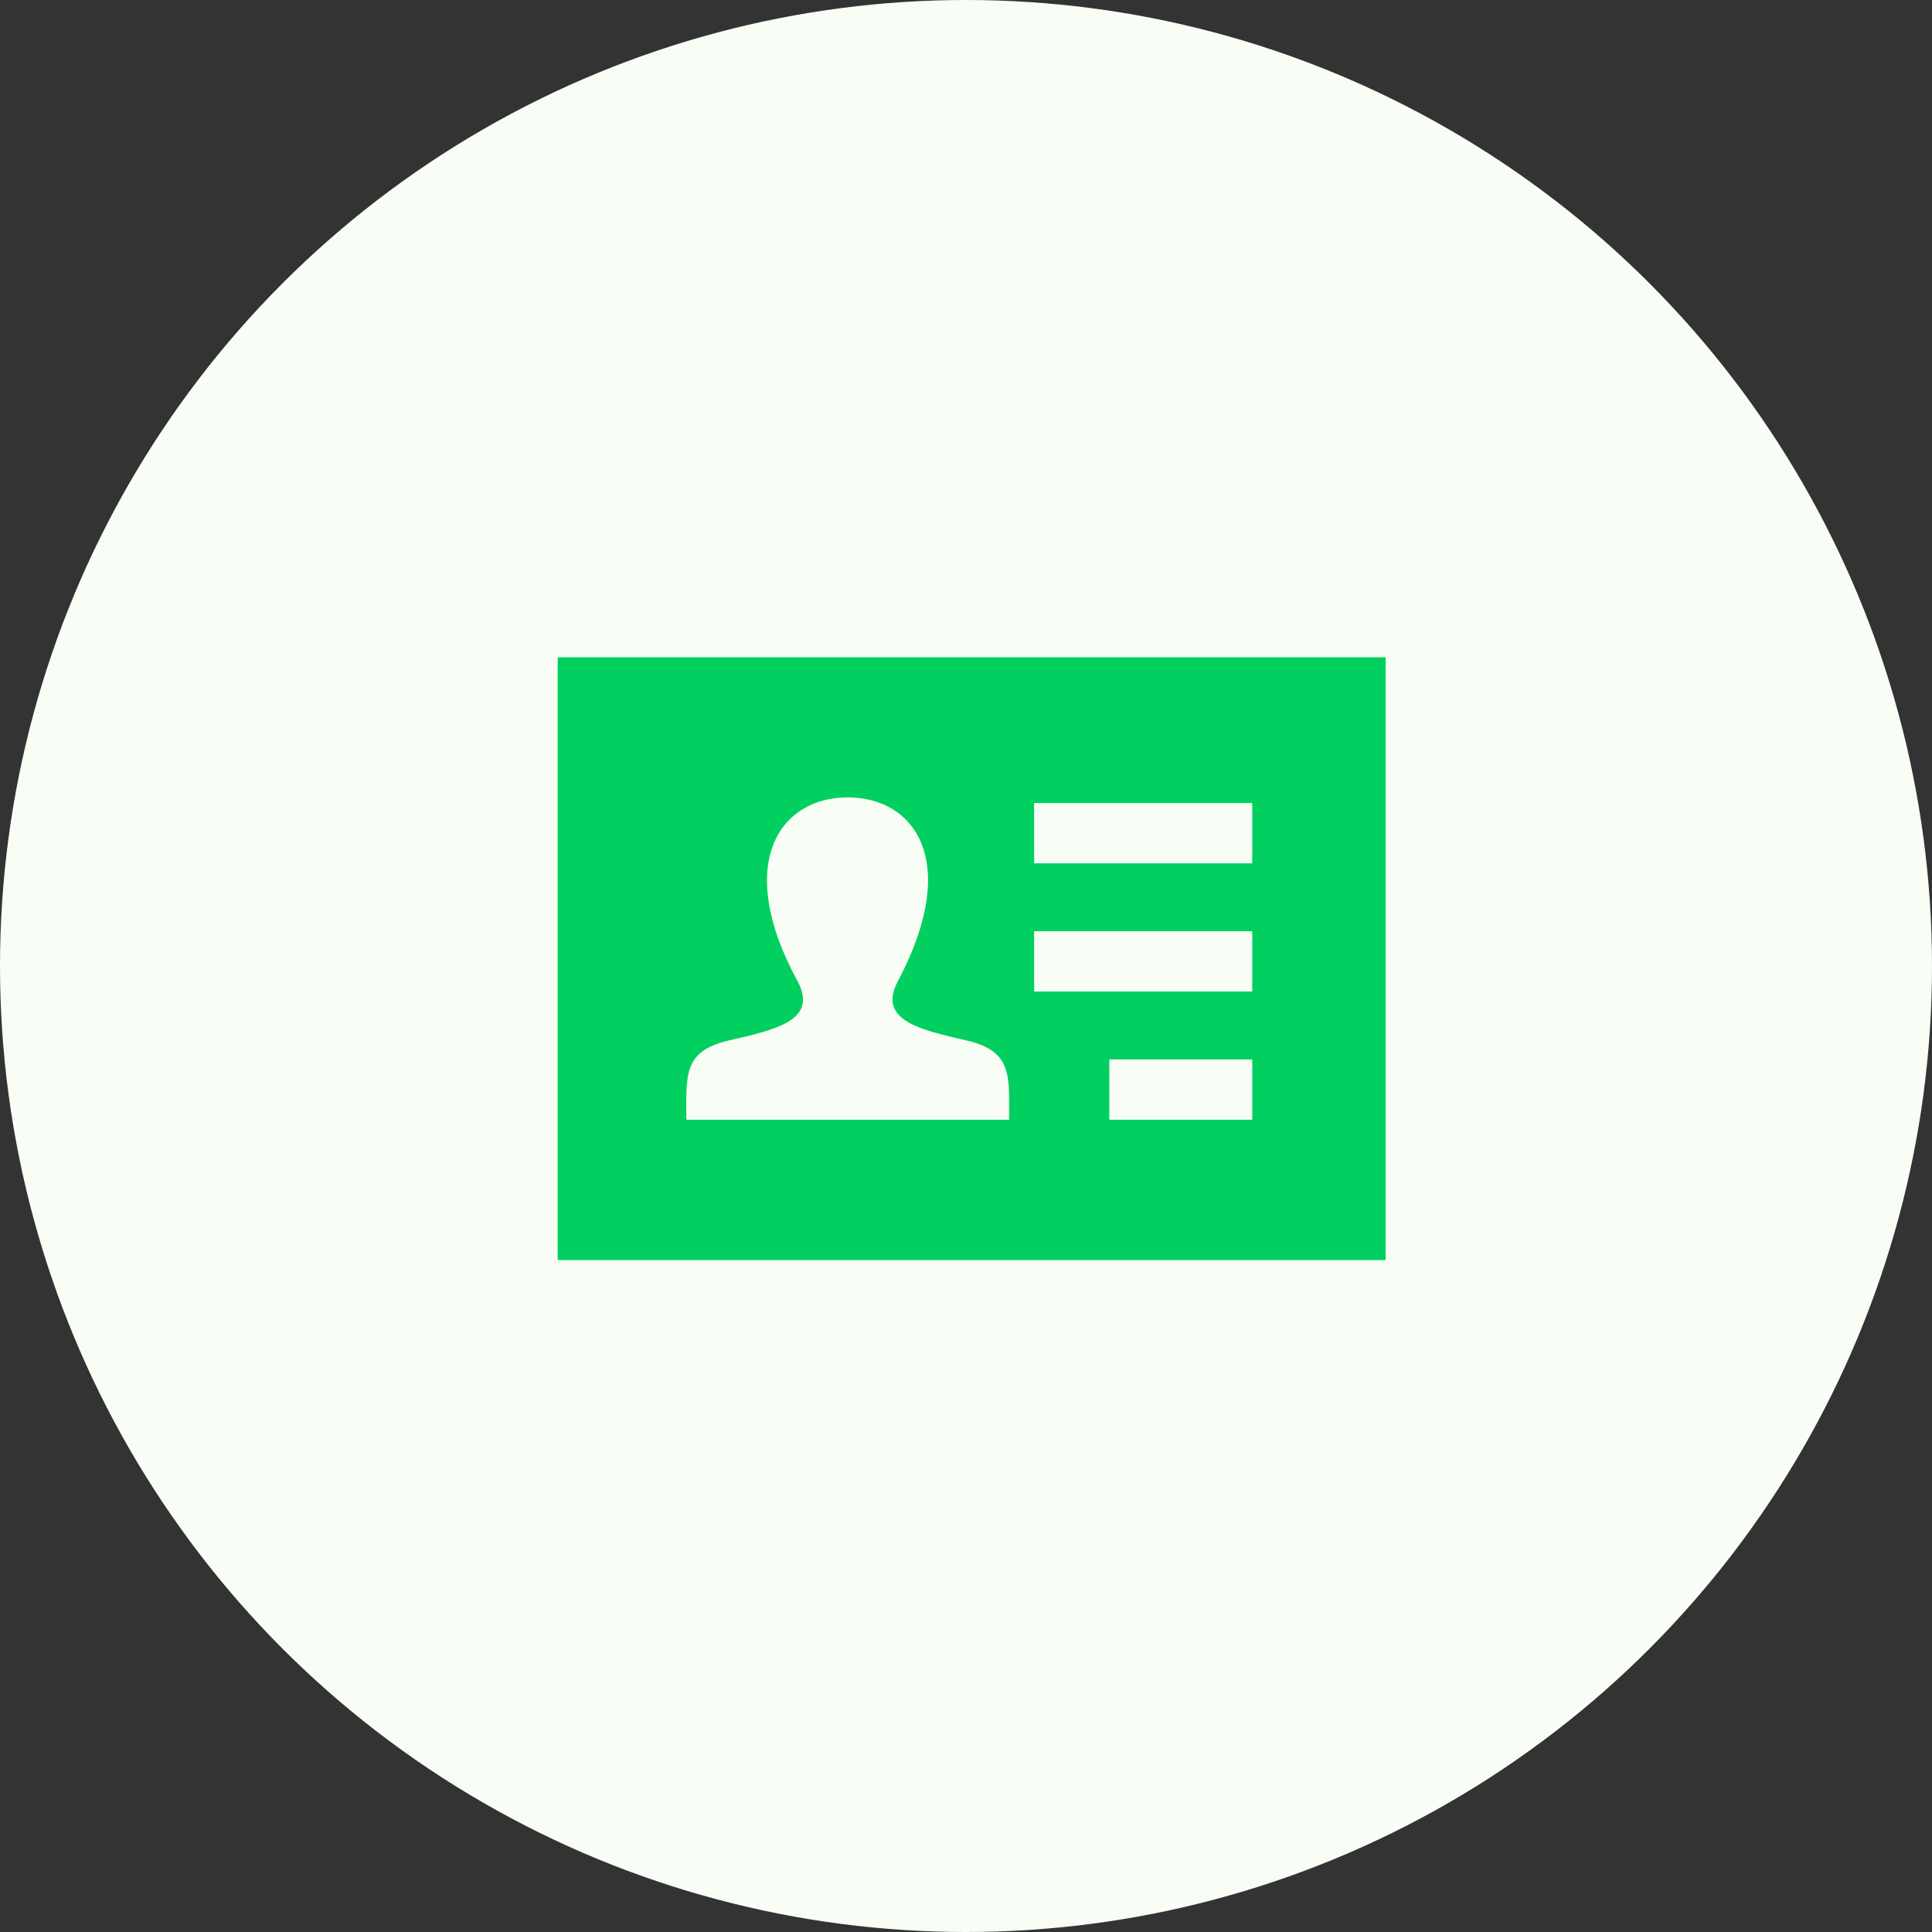
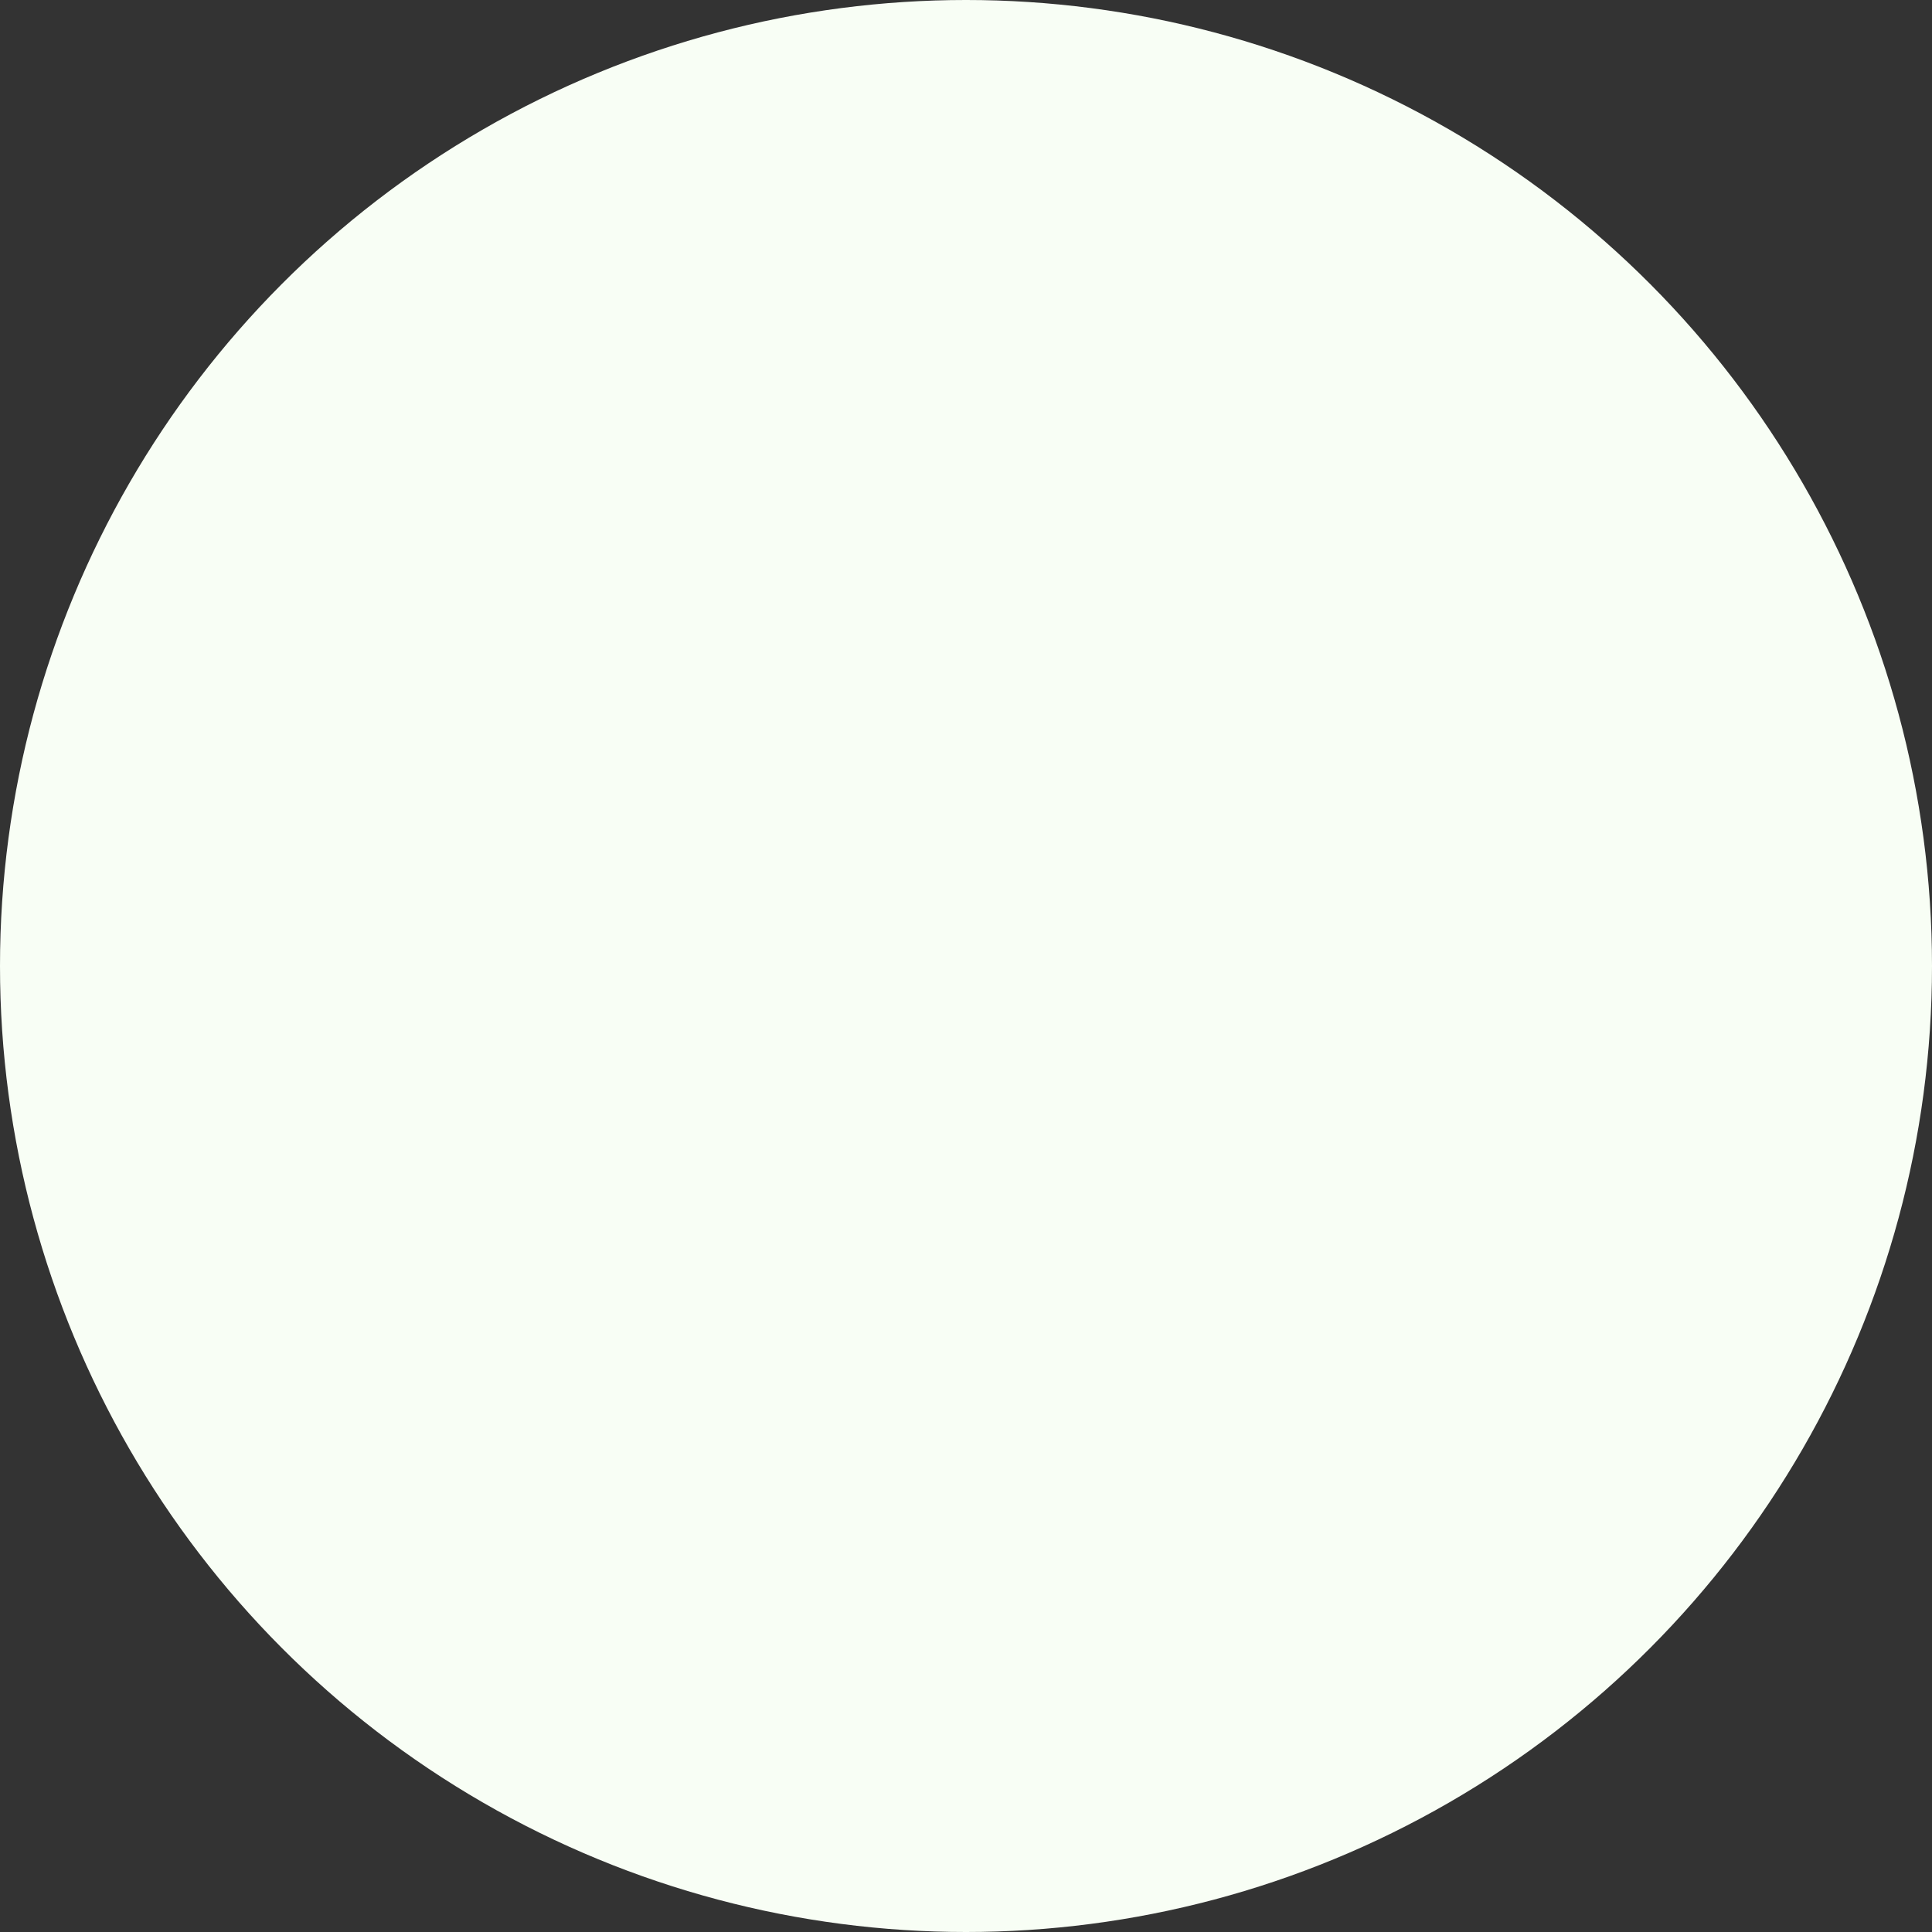
<svg xmlns="http://www.w3.org/2000/svg" width="97" height="97" viewBox="0 0 97 97">
  <rect x="0" y="0" width="97" height="97" fill="#333333" stroke="none" />
  <g id="グループ_59922" data-name="グループ 59922" transform="translate(-1122 -3240.42)">
    <circle id="楕円形_38" data-name="楕円形 38" cx="48.5" cy="48.5" r="48.5" transform="translate(1122 3240.42)" fill="#f8fef5" />
-     <path id="id-card-3-icon" d="M50,106v30.268H91.569V106Zm22.664,23.218H56.459c0-2.222-.179-3.446,2.143-3.981,2.273-.524,4.517-.993,3.438-2.979-3.2-5.886-.911-9.224,2.521-9.224,3.366,0,5.709,3.214,2.521,9.224-1.047,1.974,1.115,2.443,3.438,2.979S72.664,127,72.664,129.218Zm12.207,0H77.694v-3.027h7.177v3.027Zm0-6.437H73.921v-3.027h10.95v3.027Zm0-6.437H73.921v-3.027h10.95v3.027Z" transform="translate(1100 3167.42)" fill="#01d061" />
  </g>
</svg>